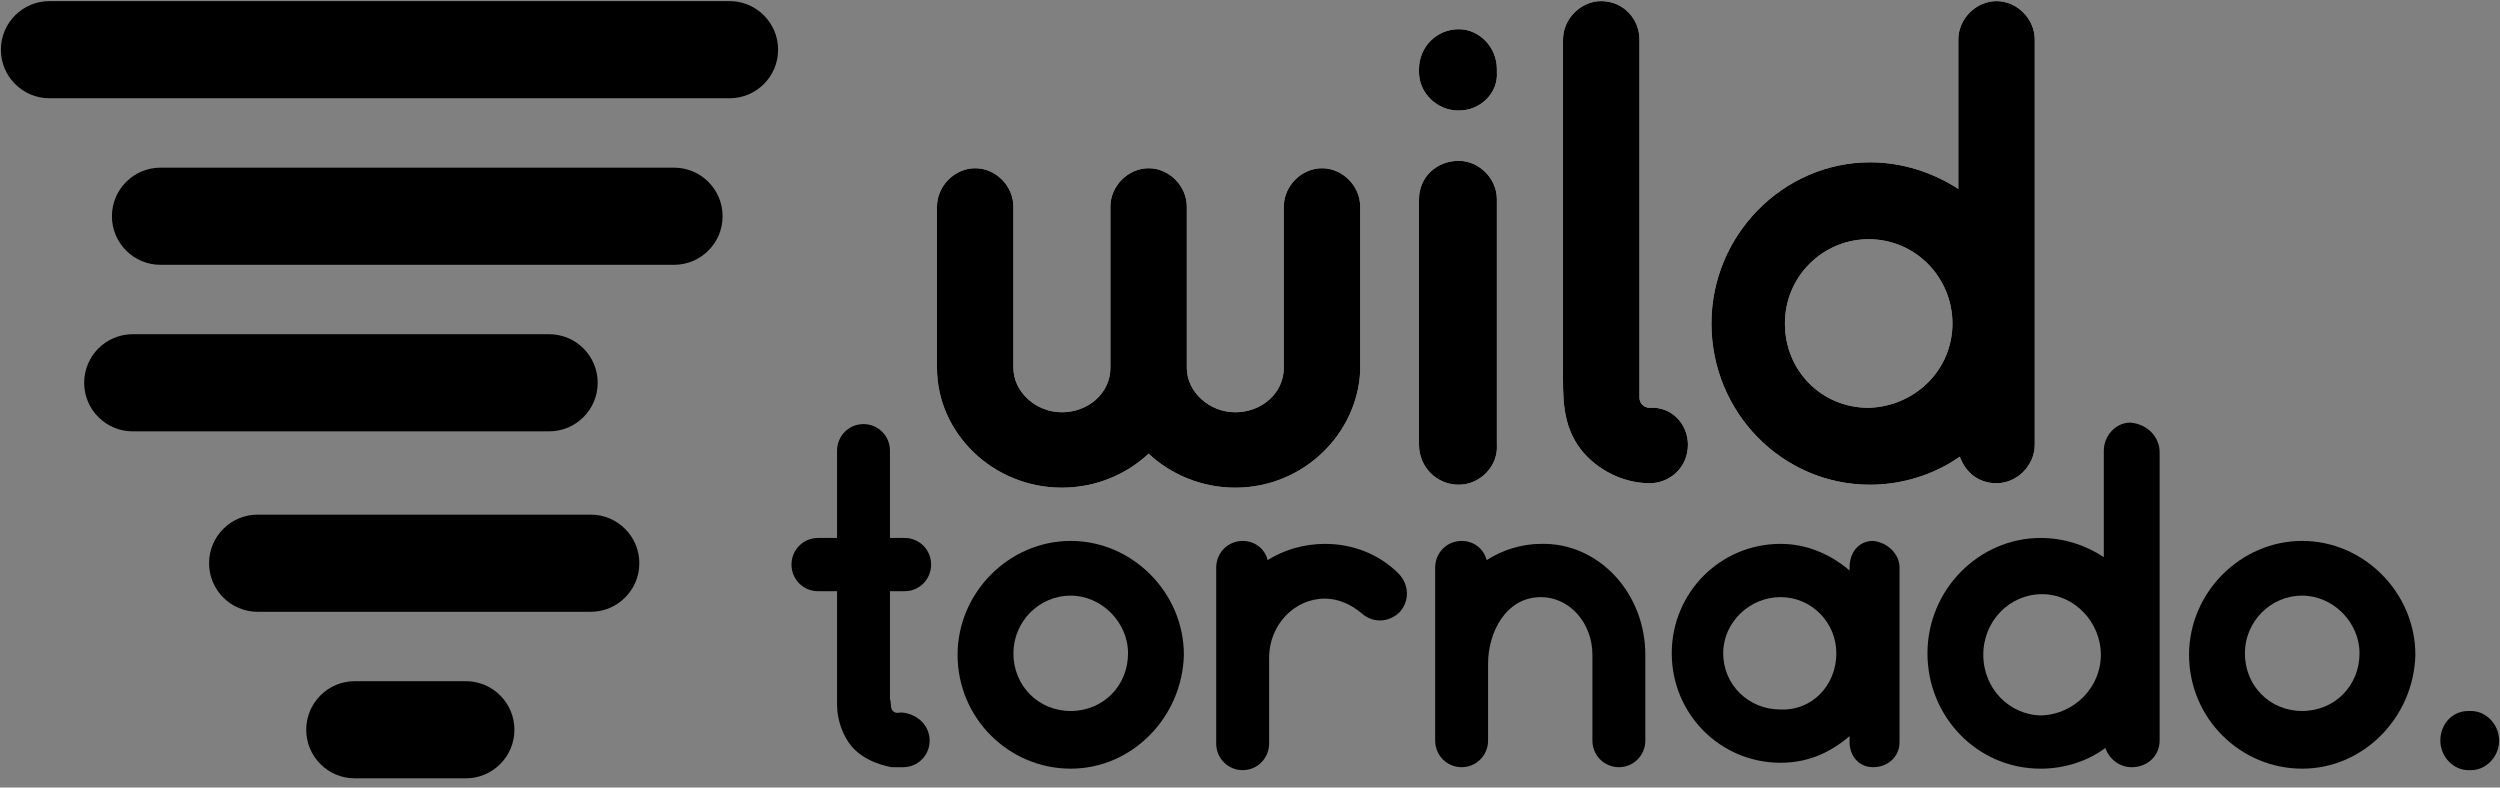
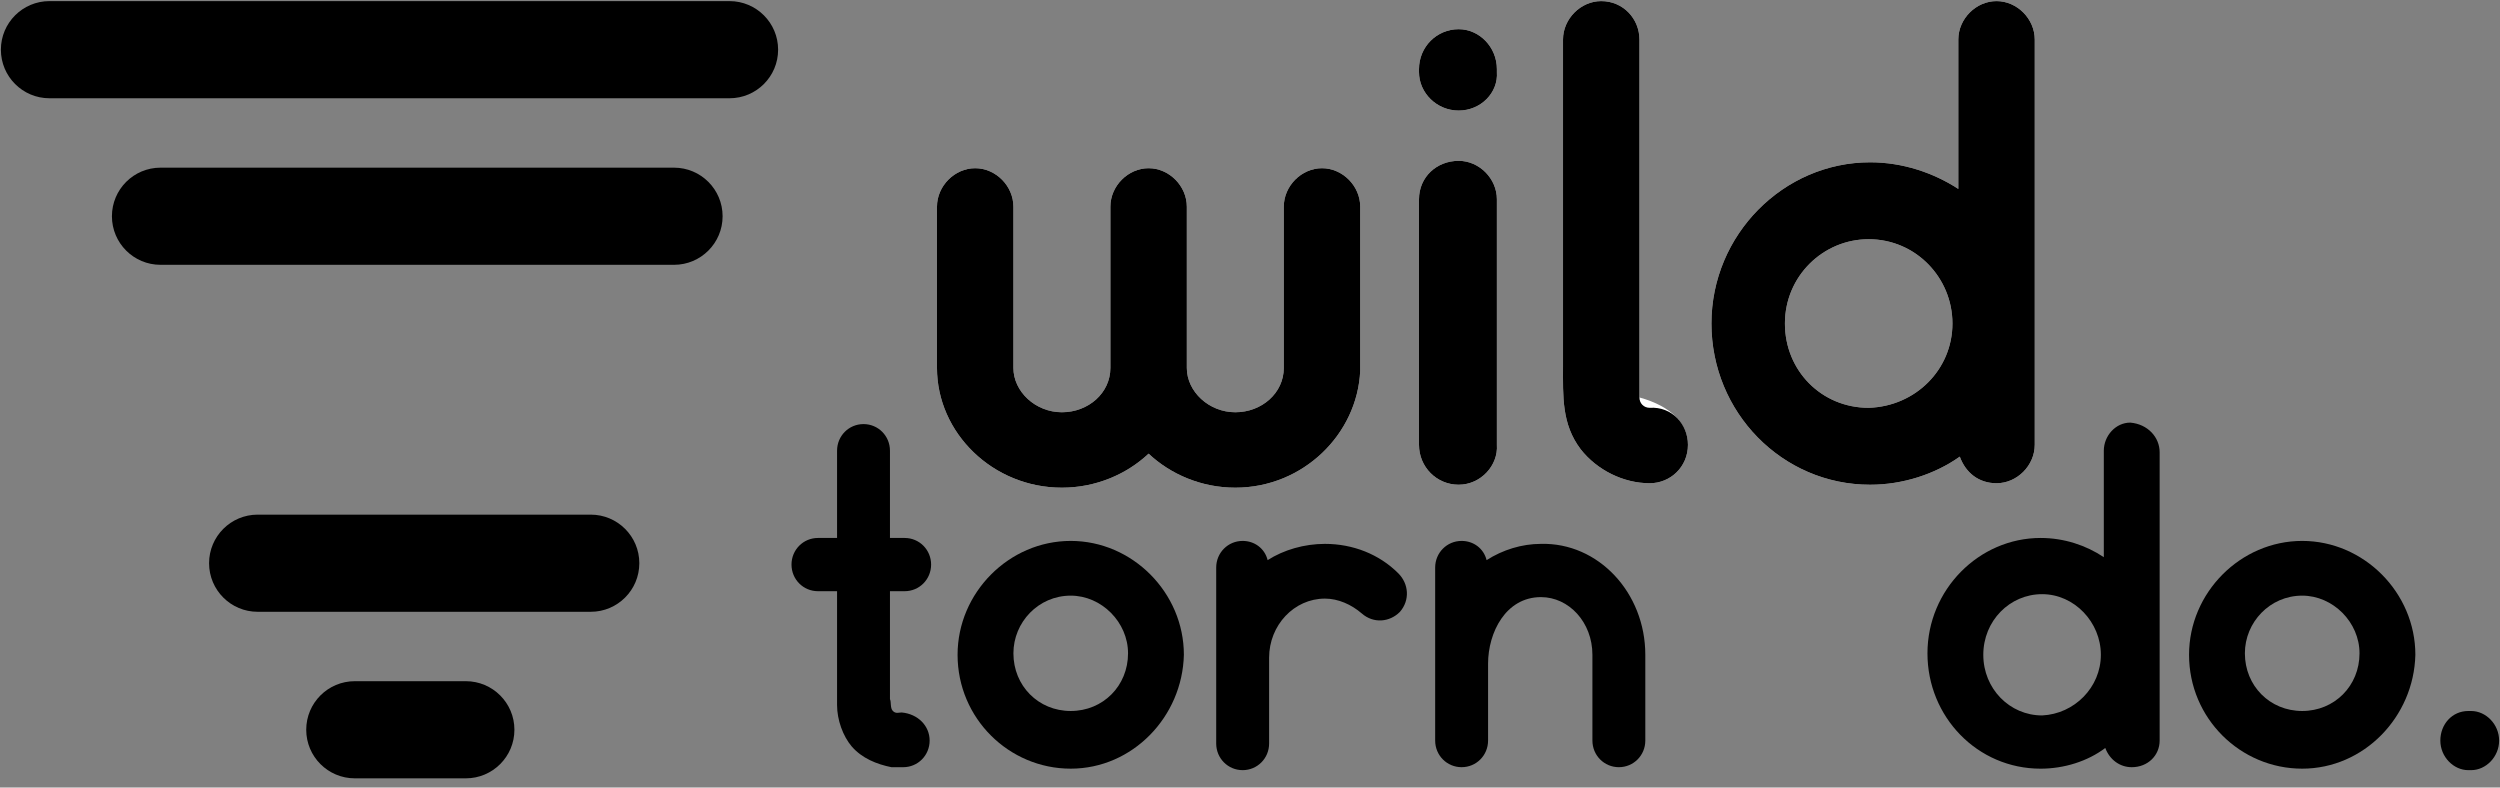
<svg xmlns="http://www.w3.org/2000/svg" width="200" height="63" viewBox="0 0 200 63" fill="none">
  <rect x="0" y="0" width="200" height="63" fill="#808080" stroke="none" />
  <g clip-path="url(#clip0_617_133)">
    <path d="M108.817 29.668C108.582 34.755 104.232 39.014 98.824 39.014C96.12 39.014 93.652 37.949 91.888 36.293C90.125 37.949 87.656 39.014 84.952 39.014C79.426 39.014 74.959 34.637 74.959 29.431V29.194C74.959 29.076 74.959 29.076 74.959 28.958V16.535C74.959 14.878 76.37 13.458 78.016 13.458C79.662 13.458 81.072 14.878 81.072 16.535V29.194C81.072 29.194 81.072 29.312 81.072 29.431C81.072 31.324 82.836 32.98 84.952 32.98C87.068 32.98 88.832 31.442 88.832 29.431V29.194C88.832 29.076 88.832 29.076 88.832 28.958V16.535C88.832 14.878 90.242 13.458 91.888 13.458C93.534 13.458 94.945 14.878 94.945 16.535V29.194C94.945 29.194 94.945 29.312 94.945 29.431C94.945 31.324 96.708 32.98 98.824 32.98C100.941 32.98 102.704 31.442 102.704 29.431V16.535C102.704 14.878 104.115 13.458 105.761 13.458C107.406 13.458 108.817 14.878 108.817 16.535V29.668Z" fill="white" />
    <path d="M116.694 8.844C114.93 8.844 113.52 7.424 113.52 5.768V5.531C113.52 3.756 114.93 2.337 116.694 2.337C118.339 2.337 119.75 3.756 119.75 5.531V5.768C119.868 7.424 118.457 8.844 116.694 8.844ZM116.694 38.777C114.93 38.777 113.52 37.358 113.52 35.583V15.943C113.52 14.168 114.93 12.867 116.694 12.867C118.339 12.867 119.75 14.286 119.75 15.943V35.583C119.868 37.239 118.457 38.777 116.694 38.777Z" fill="white" />
-     <path d="M135.035 35.583C135.035 37.358 133.624 38.659 131.978 38.659C129.862 38.659 127.745 37.594 126.453 35.938C124.924 33.927 125.042 31.679 125.042 29.312V14.168C125.042 10.501 125.042 6.833 125.042 3.165C125.042 1.509 126.453 0.089 128.098 0.089C129.862 0.089 131.155 1.509 131.155 3.165V30.851C131.155 30.969 131.155 31.205 131.155 31.324C131.155 31.442 131.155 31.679 131.155 31.797C131.155 32.27 131.507 32.625 131.978 32.625C133.741 32.507 135.035 33.927 135.035 35.583Z" fill="white" />
+     <path d="M135.035 35.583C135.035 37.358 133.624 38.659 131.978 38.659C129.862 38.659 127.745 37.594 126.453 35.938C124.924 33.927 125.042 31.679 125.042 29.312V14.168C125.042 10.501 125.042 6.833 125.042 3.165C125.042 1.509 126.453 0.089 128.098 0.089C129.862 0.089 131.155 1.509 131.155 3.165V30.851C131.155 30.969 131.155 31.205 131.155 31.324C131.155 31.442 131.155 31.679 131.155 31.797C133.741 32.507 135.035 33.927 135.035 35.583Z" fill="white" />
    <path d="M162.779 3.165V35.583C162.779 37.239 161.368 38.659 159.723 38.659C158.312 38.659 157.254 37.831 156.784 36.53C154.785 37.949 152.198 38.778 149.612 38.778C142.559 38.778 136.916 32.98 136.916 25.881C136.916 18.782 142.675 12.985 149.612 12.985C152.198 12.985 154.667 13.813 156.666 15.115V3.165C156.666 1.509 158.077 0.089 159.723 0.089C161.368 0.089 162.779 1.509 162.779 3.165ZM156.196 25.881C156.196 22.214 153.256 19.137 149.494 19.137C145.85 19.137 142.793 22.095 142.793 25.881C142.793 29.667 145.733 32.625 149.494 32.625C153.256 32.507 156.196 29.549 156.196 25.881Z" fill="white" />
    <path d="M74.371 59.246C74.371 60.429 73.431 61.376 72.255 61.376C71.902 61.376 71.667 61.376 71.315 61.376C70.139 61.139 68.963 60.666 68.14 59.719C67.435 58.891 66.965 57.59 66.965 56.406V47.296H65.436C64.261 47.296 63.32 46.35 63.32 45.166C63.32 43.983 64.261 43.037 65.436 43.037H66.965V36.056C66.965 34.873 67.905 33.927 69.081 33.927C70.257 33.927 71.197 34.873 71.197 36.056V43.037H72.373C73.548 43.037 74.489 43.983 74.489 45.166C74.489 46.35 73.548 47.296 72.373 47.296H71.197V55.933C71.315 56.17 71.197 56.643 71.432 56.88C71.667 57.116 71.902 56.998 72.138 56.998C73.431 57.116 74.371 58.063 74.371 59.246Z" fill="black" />
    <path d="M85.658 61.493C80.72 61.493 76.606 57.471 76.606 52.383C76.606 47.414 80.72 43.273 85.658 43.273C90.596 43.273 94.71 47.414 94.71 52.383C94.593 57.352 90.596 61.493 85.658 61.493ZM85.658 47.651C83.072 47.651 81.073 49.781 81.073 52.265C81.073 54.868 83.072 56.879 85.658 56.879C88.244 56.879 90.243 54.868 90.243 52.265C90.243 49.781 88.127 47.651 85.658 47.651Z" fill="black" />
    <path d="M111.992 48.952C111.169 49.781 109.876 49.899 108.935 49.071C108.112 48.361 107.054 47.888 105.996 47.888C103.527 47.888 101.529 50.017 101.529 52.62V59.482C101.529 60.665 100.588 61.612 99.412 61.612C98.237 61.612 97.296 60.665 97.296 59.482V45.403C97.296 44.22 98.237 43.273 99.412 43.273C100.353 43.273 101.176 43.865 101.411 44.811C102.704 43.983 104.35 43.51 105.996 43.51C108.23 43.51 110.346 44.338 111.874 45.876C112.697 46.704 112.815 48.006 111.992 48.952Z" fill="black" />
    <path d="M131.625 52.383V59.246C131.625 60.429 130.685 61.375 129.509 61.375C128.334 61.375 127.393 60.429 127.393 59.246V52.383C127.393 49.781 125.512 47.769 123.278 47.769C120.456 47.769 119.046 50.609 119.046 53.093V59.246C119.046 60.429 118.105 61.375 116.93 61.375C115.754 61.375 114.813 60.429 114.813 59.246V45.403C114.813 44.22 115.754 43.273 116.93 43.273C117.871 43.273 118.693 43.865 118.928 44.811C120.222 43.983 121.749 43.51 123.278 43.51C127.863 43.392 131.625 47.414 131.625 52.383Z" fill="black" />
-     <path d="M151.963 45.403V59.364C151.963 60.547 151.022 61.375 149.846 61.375C148.671 61.375 147.965 60.429 147.965 59.364V58.891C146.438 60.192 144.674 61.02 142.44 61.02C137.62 61.02 133.74 57.116 133.74 52.265C133.74 47.414 137.62 43.51 142.44 43.51C144.557 43.51 146.438 44.338 147.965 45.639V45.403C147.965 44.22 148.671 43.273 149.846 43.273C151.022 43.392 151.963 44.338 151.963 45.403ZM146.908 52.265C146.908 49.781 144.909 47.769 142.44 47.769C139.971 47.769 137.856 49.781 137.856 52.265C137.856 54.75 139.853 56.761 142.44 56.761C144.909 56.879 146.908 54.868 146.908 52.265Z" fill="black" />
    <path d="M172.772 36.175V59.246C172.772 60.429 171.831 61.376 170.538 61.376C169.598 61.376 168.775 60.784 168.422 59.838C167.011 60.903 165.13 61.494 163.249 61.494C158.194 61.494 154.197 57.353 154.197 52.266C154.197 47.178 158.312 43.037 163.249 43.037C165.13 43.037 166.894 43.629 168.305 44.575V36.057C168.305 34.873 169.245 33.809 170.42 33.809C171.831 33.927 172.772 34.992 172.772 36.175ZM168.069 52.384C168.069 49.781 165.954 47.533 163.367 47.533C160.78 47.533 158.664 49.663 158.664 52.384C158.664 55.105 160.78 57.235 163.367 57.235C165.954 57.116 168.069 54.987 168.069 52.384Z" fill="black" />
    <path d="M184.175 61.493C179.238 61.493 175.124 57.471 175.124 52.383C175.124 47.414 179.238 43.273 184.175 43.273C189.113 43.273 193.229 47.414 193.229 52.383C193.111 57.352 189.113 61.493 184.175 61.493ZM184.175 47.651C181.59 47.651 179.591 49.781 179.591 52.265C179.591 54.868 181.59 56.879 184.175 56.879C186.762 56.879 188.761 54.868 188.761 52.265C188.761 49.781 186.644 47.651 184.175 47.651Z" fill="black" />
    <path d="M197.695 61.612H197.461C196.284 61.612 195.227 60.547 195.227 59.246C195.227 57.944 196.168 56.88 197.461 56.88H197.695C198.871 56.88 199.93 57.944 199.93 59.246C199.93 60.547 198.871 61.612 197.695 61.612Z" fill="black" />
    <path d="M108.817 29.668C108.582 34.755 104.232 39.014 98.824 39.014C96.12 39.014 93.652 37.949 91.888 36.293C90.125 37.949 87.656 39.014 84.952 39.014C79.426 39.014 74.959 34.637 74.959 29.431V29.194C74.959 29.076 74.959 29.076 74.959 28.958V16.535C74.959 14.878 76.37 13.458 78.016 13.458C79.662 13.458 81.072 14.878 81.072 16.535V29.194C81.072 29.194 81.072 29.312 81.072 29.431C81.072 31.324 82.836 32.98 84.952 32.98C87.068 32.98 88.832 31.442 88.832 29.431V29.194C88.832 29.076 88.832 29.076 88.832 28.958V16.535C88.832 14.878 90.242 13.458 91.888 13.458C93.534 13.458 94.945 14.878 94.945 16.535V29.194C94.945 29.194 94.945 29.312 94.945 29.431C94.945 31.324 96.708 32.98 98.824 32.98C100.941 32.98 102.704 31.442 102.704 29.431V16.535C102.704 14.878 104.115 13.458 105.761 13.458C107.406 13.458 108.817 14.878 108.817 16.535V29.668Z" fill="black" />
    <path d="M116.694 8.844C114.93 8.844 113.52 7.424 113.52 5.768V5.531C113.52 3.756 114.93 2.337 116.694 2.337C118.339 2.337 119.75 3.756 119.75 5.531V5.768C119.868 7.424 118.457 8.844 116.694 8.844ZM116.694 38.777C114.93 38.777 113.52 37.358 113.52 35.583V15.943C113.52 14.168 114.93 12.867 116.694 12.867C118.339 12.867 119.75 14.286 119.75 15.943V35.583C119.868 37.239 118.457 38.777 116.694 38.777Z" fill="black" />
    <path d="M135.035 35.583C135.035 37.358 133.624 38.659 131.978 38.659C129.862 38.659 127.745 37.594 126.453 35.938C124.924 33.927 125.042 31.679 125.042 29.312V14.168C125.042 10.501 125.042 6.833 125.042 3.165C125.042 1.509 126.453 0.089 128.098 0.089C129.862 0.089 131.155 1.509 131.155 3.165V30.851C131.155 30.969 131.155 31.205 131.155 31.324C131.155 31.442 131.155 31.679 131.155 31.797C131.155 32.27 131.507 32.625 131.978 32.625C133.741 32.507 135.035 33.927 135.035 35.583Z" fill="black" />
    <path d="M162.779 3.165V35.583C162.779 37.239 161.368 38.659 159.723 38.659C158.312 38.659 157.254 37.831 156.784 36.53C154.785 37.949 152.198 38.778 149.612 38.778C142.559 38.778 136.916 32.98 136.916 25.881C136.916 18.782 142.675 12.985 149.612 12.985C152.198 12.985 154.667 13.813 156.666 15.115V3.165C156.666 1.509 158.077 0.089 159.723 0.089C161.368 0.089 162.779 1.509 162.779 3.165ZM156.196 25.881C156.196 22.214 153.256 19.137 149.494 19.137C145.85 19.137 142.793 22.095 142.793 25.881C142.793 29.667 145.733 32.625 149.494 32.625C153.256 32.507 156.196 29.549 156.196 25.881Z" fill="black" />
    <path d="M0.071 3.975C0.071 1.829 1.811 0.089 3.957 0.089H58.363C60.509 0.089 62.249 1.829 62.249 3.975C62.249 6.121 60.509 7.861 58.363 7.861H3.957C1.811 7.861 0.071 6.121 0.071 3.975Z" fill="black" />
    <path d="M8.954 17.299C8.954 15.153 10.694 13.413 12.84 13.413H53.922C56.068 13.413 57.808 15.153 57.808 17.299C57.808 19.445 56.068 21.185 53.922 21.185H12.84C10.694 21.185 8.954 19.445 8.954 17.299Z" fill="black" />
-     <path d="M6.733 30.623C6.733 28.476 8.473 26.737 10.62 26.737H43.929C46.075 26.737 47.815 28.476 47.815 30.623C47.815 32.769 46.075 34.509 43.929 34.509H10.62C8.473 34.509 6.733 32.769 6.733 30.623Z" fill="black" />
    <path d="M16.726 45.057C16.726 42.911 18.466 41.171 20.612 41.171H47.26C49.406 41.171 51.146 42.911 51.146 45.057C51.146 47.203 49.406 48.943 47.26 48.943H20.612C18.466 48.943 16.726 47.203 16.726 45.057Z" fill="black" />
    <path d="M24.498 58.381C24.498 56.235 26.238 54.495 28.385 54.495H37.267C39.413 54.495 41.153 56.235 41.153 58.381C41.153 60.527 39.413 62.267 37.267 62.267H28.385C26.238 62.267 24.498 60.527 24.498 58.381Z" fill="black" />
  </g>
  <defs>
    <clipPath id="clip0_617_133">
      <rect width="200" height="62.356" fill="white" />
    </clipPath>
  </defs>
</svg>